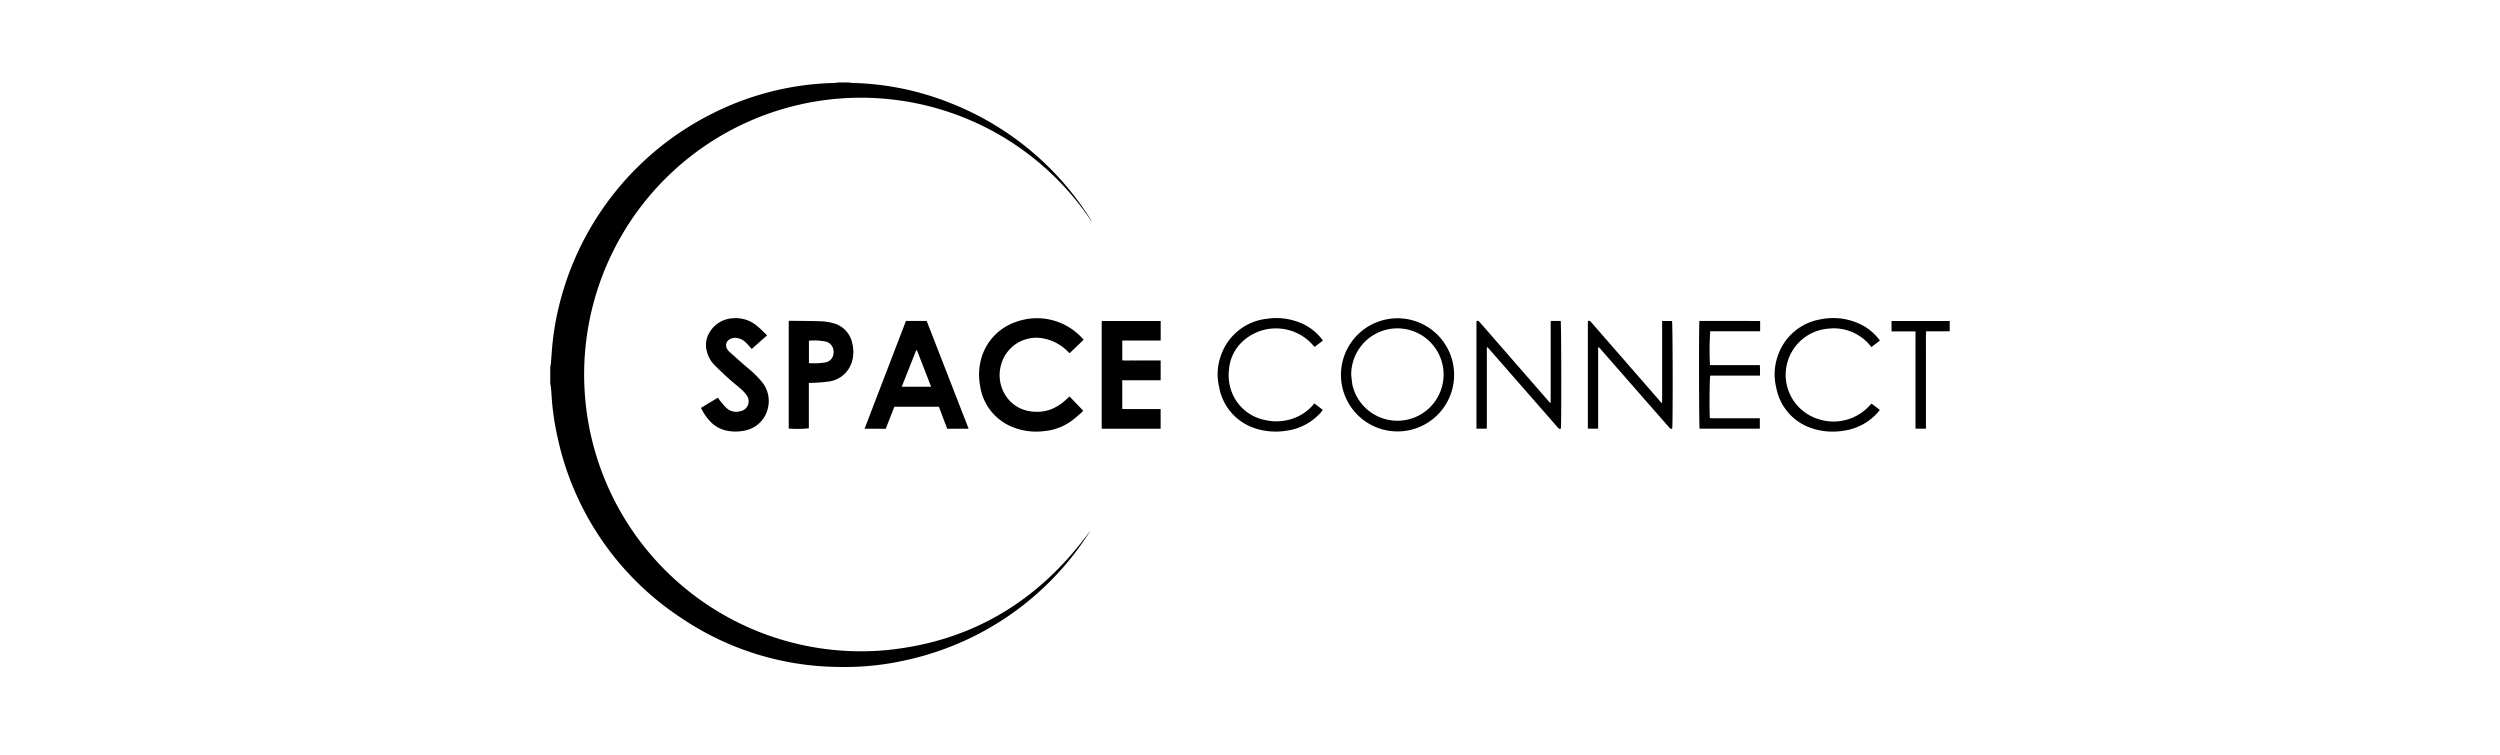
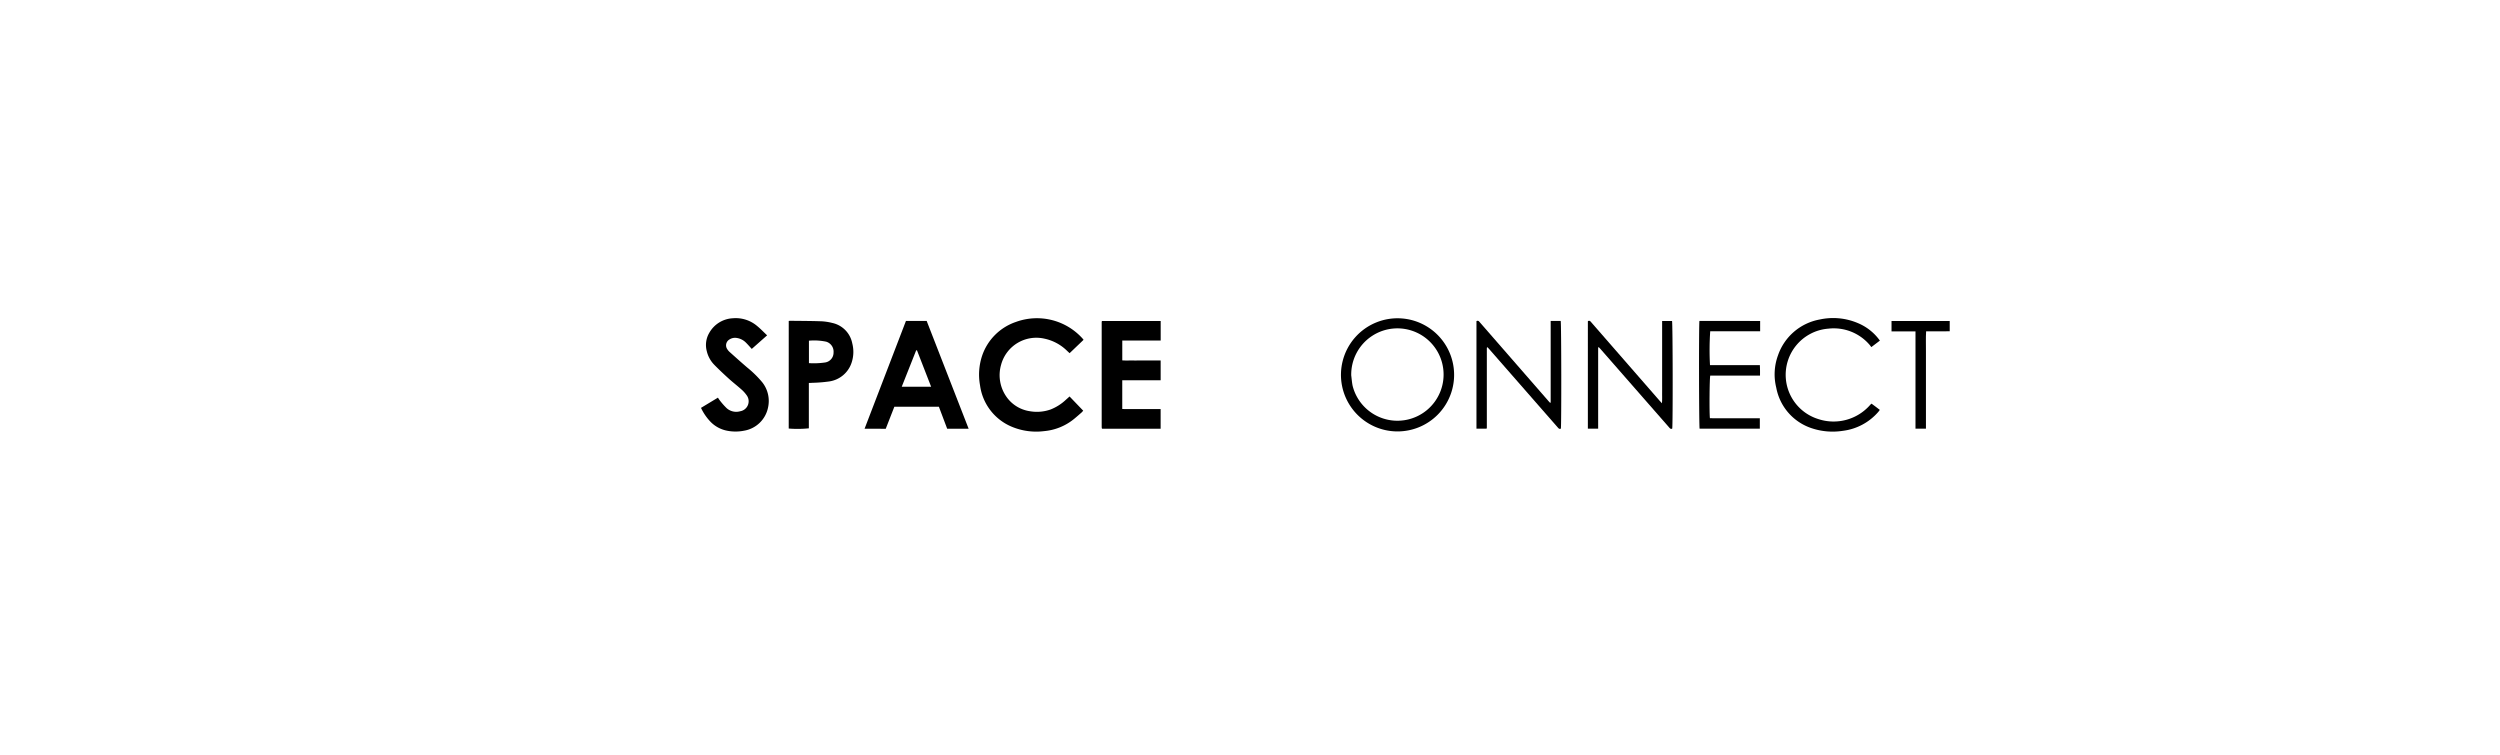
<svg xmlns="http://www.w3.org/2000/svg" width="308" height="93" viewBox="0 0 308 93">
  <g id="SC" transform="translate(3587 505)">
    <rect id="Rectangle_1847" data-name="Rectangle 1847" width="308" height="93" transform="translate(-3587 -505)" fill="none" />
    <g id="Group_28" data-name="Group 28" transform="translate(-3652.205 -2032.617)">
-       <path id="Path_163" data-name="Path 163" d="M169.732,1537.773q.249.044.5.063a34.611,34.611,0,0,1,12.117,2.5,35.852,35.852,0,0,1,17.2,14.277,1.372,1.372,0,0,1,.159.323,34.1,34.1,0,1,0-25.4,52.785c10.646-1.021,18.965-6.107,25.214-14.716-.058.1-.11.205-.174.3a35.792,35.792,0,0,1-22.163,15.56,34.157,34.157,0,0,1-8.833.917,35.164,35.164,0,0,1-19.132-5.974,35.576,35.576,0,0,1-15.317-22.284,32.744,32.744,0,0,1-.774-5.666c-.019-.361-.088-.72-.134-1.078v-1.971a2.884,2.884,0,0,0,.073-.353c.05-.594.092-1.188.139-1.782a34.016,34.016,0,0,1,.99-5.851,36.024,36.024,0,0,1,18.869-23.266,35.183,35.183,0,0,1,14.843-3.718c.217-.006.434-.041.651-.063Z" />
      <path id="Path_164" data-name="Path 164" d="M387.4,1744.092l5.1-13.287h2.551l5.17,13.281h-2.643l-1.022-2.71h-5.485l-1.062,2.717Zm6.456-9.668-.1.011-1.775,4.477H395.6Z" transform="translate(-215.681 -163.652)" />
      <path id="Path_165" data-name="Path 165" d="M492.98,1731.258l-1.72,1.646c-.114-.105-.211-.194-.306-.284a5.627,5.627,0,0,0-2.82-1.511,4.493,4.493,0,0,0-5.314,3.222,4.636,4.636,0,0,0,.634,3.908,4.268,4.268,0,0,0,2.885,1.811,5.047,5.047,0,0,0,2.589-.213,5.9,5.9,0,0,0,1.866-1.186c.147-.127.287-.258.46-.414l1.683,1.752a2.98,2.98,0,0,1-.2.22c-.274.241-.548.482-.829.714a6.765,6.765,0,0,1-3.776,1.582,7.791,7.791,0,0,1-4.038-.557,6.446,6.446,0,0,1-3.868-5.084,7.359,7.359,0,0,1,.254-3.639,6.654,6.654,0,0,1,4.158-4.167,7.559,7.559,0,0,1,8.207,2.029A2.174,2.174,0,0,1,492.98,1731.258Z" transform="translate(-294.28 -161.775)" />
      <path id="Path_166" data-name="Path 166" d="M586.587,1730.873v2.409h-4.731v2.441c.386.035.782.012,1.177.016s.779,0,1.168,0h2.382v2.437h-4.73v3.535c.394.027.791.01,1.187.013s.779,0,1.168,0h2.373v2.42h-7.2l-.022-.024c-.008-.009-.021-.018-.022-.027a1.435,1.435,0,0,1-.018-.181q0-6.456,0-12.912a.585.585,0,0,1,.034-.127Z" transform="translate(-378.386 -163.71)" />
      <path id="Path_167" data-name="Path 167" d="M326,1730.729c.1-.007.176-.017.247-.016,1.241.016,2.483.016,3.723.058a6.838,6.838,0,0,1,1.4.208,3.189,3.189,0,0,1,2.458,2.52,4.17,4.17,0,0,1-.073,2.342,3.415,3.415,0,0,1-2.783,2.346,18.056,18.056,0,0,1-2.069.167c-.13.01-.261.012-.425.02v5.586a13.677,13.677,0,0,1-2.48.027Zm2.489,5.2a9.485,9.485,0,0,0,1.959-.076,1.223,1.223,0,0,0,1.074-1.238,1.274,1.274,0,0,0-.921-1.331,7.241,7.241,0,0,0-2.113-.12Z" transform="translate(-163.623 -163.574)" />
      <path id="Path_168" data-name="Path 168" d="M255,1739.618l2.087-1.26a3.754,3.754,0,0,0,.229.34,8.658,8.658,0,0,0,.839.951,1.766,1.766,0,0,0,1.672.387,1.246,1.246,0,0,0,.788-1.985,4.025,4.025,0,0,0-.661-.725c-.5-.444-1.03-.855-1.522-1.3-.612-.555-1.215-1.122-1.794-1.712a3.566,3.566,0,0,1-.923-1.675,2.939,2.939,0,0,1,.3-2.255,3.531,3.531,0,0,1,2.917-1.805,4.063,4.063,0,0,1,2.98.951c.422.343.8.743,1.234,1.153l-1.891,1.673c-.245-.264-.464-.521-.7-.756a2,2,0,0,0-1.146-.594,1.269,1.269,0,0,0-.938.208.833.833,0,0,0-.244,1.159,1.617,1.617,0,0,0,.3.36c.725.649,1.448,1.3,2.188,1.931a13.159,13.159,0,0,1,1.819,1.787,3.708,3.708,0,0,1,.725,3.13,3.624,3.624,0,0,1-2.972,2.853,5.316,5.316,0,0,1-2.067,0,3.873,3.873,0,0,1-2-1.054,6.442,6.442,0,0,1-1.219-1.759Z" transform="translate(-103.432 -161.752)" />
      <path id="Path_169" data-name="Path 169" d="M779.67,1742.49a6.97,6.97,0,1,1,4.956-2.036A6.982,6.982,0,0,1,779.67,1742.49Zm-5.672-6.9c.054.421.084.846.166,1.261a5.69,5.69,0,1,0-.166-1.261Z" transform="translate(-542.321 -161.721)" />
      <path id="Path_170" data-name="Path 170" d="M893.1,1743.992c-.19.1-.289-.032-.395-.154l-1.9-2.17-6.509-7.441c-.079-.09-.162-.176-.237-.257a.249.249,0,0,0-.054.02.048.048,0,0,0-.016.029.775.775,0,0,0-.011.108q0,4.87,0,9.739a.343.343,0,0,1-.011.072.625.625,0,0,1-.023.063H882.7v-13.246a.247.247,0,0,1,.343.063l.241.274,8.222,9.434c.084.1.172.19.258.287l.079-.027v-10.053h1.236C893.162,1731.01,893.175,1743.639,893.1,1743.992Z" transform="translate(-635.595 -163.573)" />
      <path id="Path_171" data-name="Path 171" d="M974.132,1734v10.009h-1.268V1730.77a.234.234,0,0,1,.333.038c.076.079.146.163.217.246l8.248,9.463c.086.1.178.194.329.36.041-.5.017-.912.022-1.328s0-.824,0-1.24v-7.569h1.222c.09.271.109,12.876.022,13.26-.21.1-.307-.063-.417-.187l-2.427-2.771-5.96-6.811c-.077-.089-.16-.173-.241-.259Z" transform="translate(-712.034 -163.578)" />
-       <path id="Path_172" data-name="Path 172" d="M685.092,1739.044l1.048.8c-.076.1-.132.19-.2.271a6.887,6.887,0,0,1-4.312,2.3,8.168,8.168,0,0,1-3.683-.254,6.527,6.527,0,0,1-4.588-5.194,6.662,6.662,0,0,1,.254-3.88,6.743,6.743,0,0,1,5.648-4.468,7.78,7.78,0,0,1,3.98.444,6.383,6.383,0,0,1,2.917,2.241l-1.032.782-.254-.284a6.069,6.069,0,0,0-8.809-.2,5.242,5.242,0,0,0-1.475,3.257,5.716,5.716,0,0,0,.178,2.313,5.532,5.532,0,0,0,4.264,3.922,6.175,6.175,0,0,0,2.894-.025,5.834,5.834,0,0,0,2.913-1.712C684.922,1739.263,685,1739.154,685.092,1739.044Z" transform="translate(-457.965 -161.729)" />
      <path id="Path_173" data-name="Path 173" d="M1137,1731.265l-1.055.8c-.074-.1-.135-.185-.2-.265a5.813,5.813,0,0,0-5.088-2.008,5.626,5.626,0,0,0-2.226.644,5.707,5.707,0,0,0,1.014,10.505,5.985,5.985,0,0,0,6.332-1.726c.042-.045.083-.089.127-.132a.74.74,0,0,1,.072-.05c.156.117.327.244.5.373s.328.254.516.394c-.07.094-.127.184-.2.262a6.876,6.876,0,0,1-4.344,2.316,8.135,8.135,0,0,1-3.856-.321,6.509,6.509,0,0,1-4.356-4.98,6.809,6.809,0,0,1,.209-3.99,6.705,6.705,0,0,1,5.154-4.425,7.765,7.765,0,0,1,4.686.444A6.313,6.313,0,0,1,1137,1731.265Z" transform="translate(-840.193 -161.685)" />
      <path id="Path_174" data-name="Path 174" d="M1070.383,1730.858v1.268c-1.039.008-2.068,0-3.1,0s-2.04,0-3.051,0a34.192,34.192,0,0,0-.027,4.176h6.144c.007.23.015.431.018.634s0,.409,0,.654h-6.13c-.091.292-.122,4.608-.043,5.246,1.021.021,2.051.006,3.079.009h3.071v1.28h-7.419c-.08-.25-.1-12.808-.021-13.272Z" transform="translate(-788.328 -163.697)" />
      <path id="Path_175" data-name="Path 175" d="M1221.613,1732.146h-2.953v-1.279h7.169v1.268c-.487,0-.968.007-1.449.008s-.945,0-1.458,0c-.051.824-.016,1.623-.022,2.418s0,1.581,0,2.371v7.2h-1.288Z" transform="translate(-920.419 -163.704)" />
    </g>
  </g>
</svg>